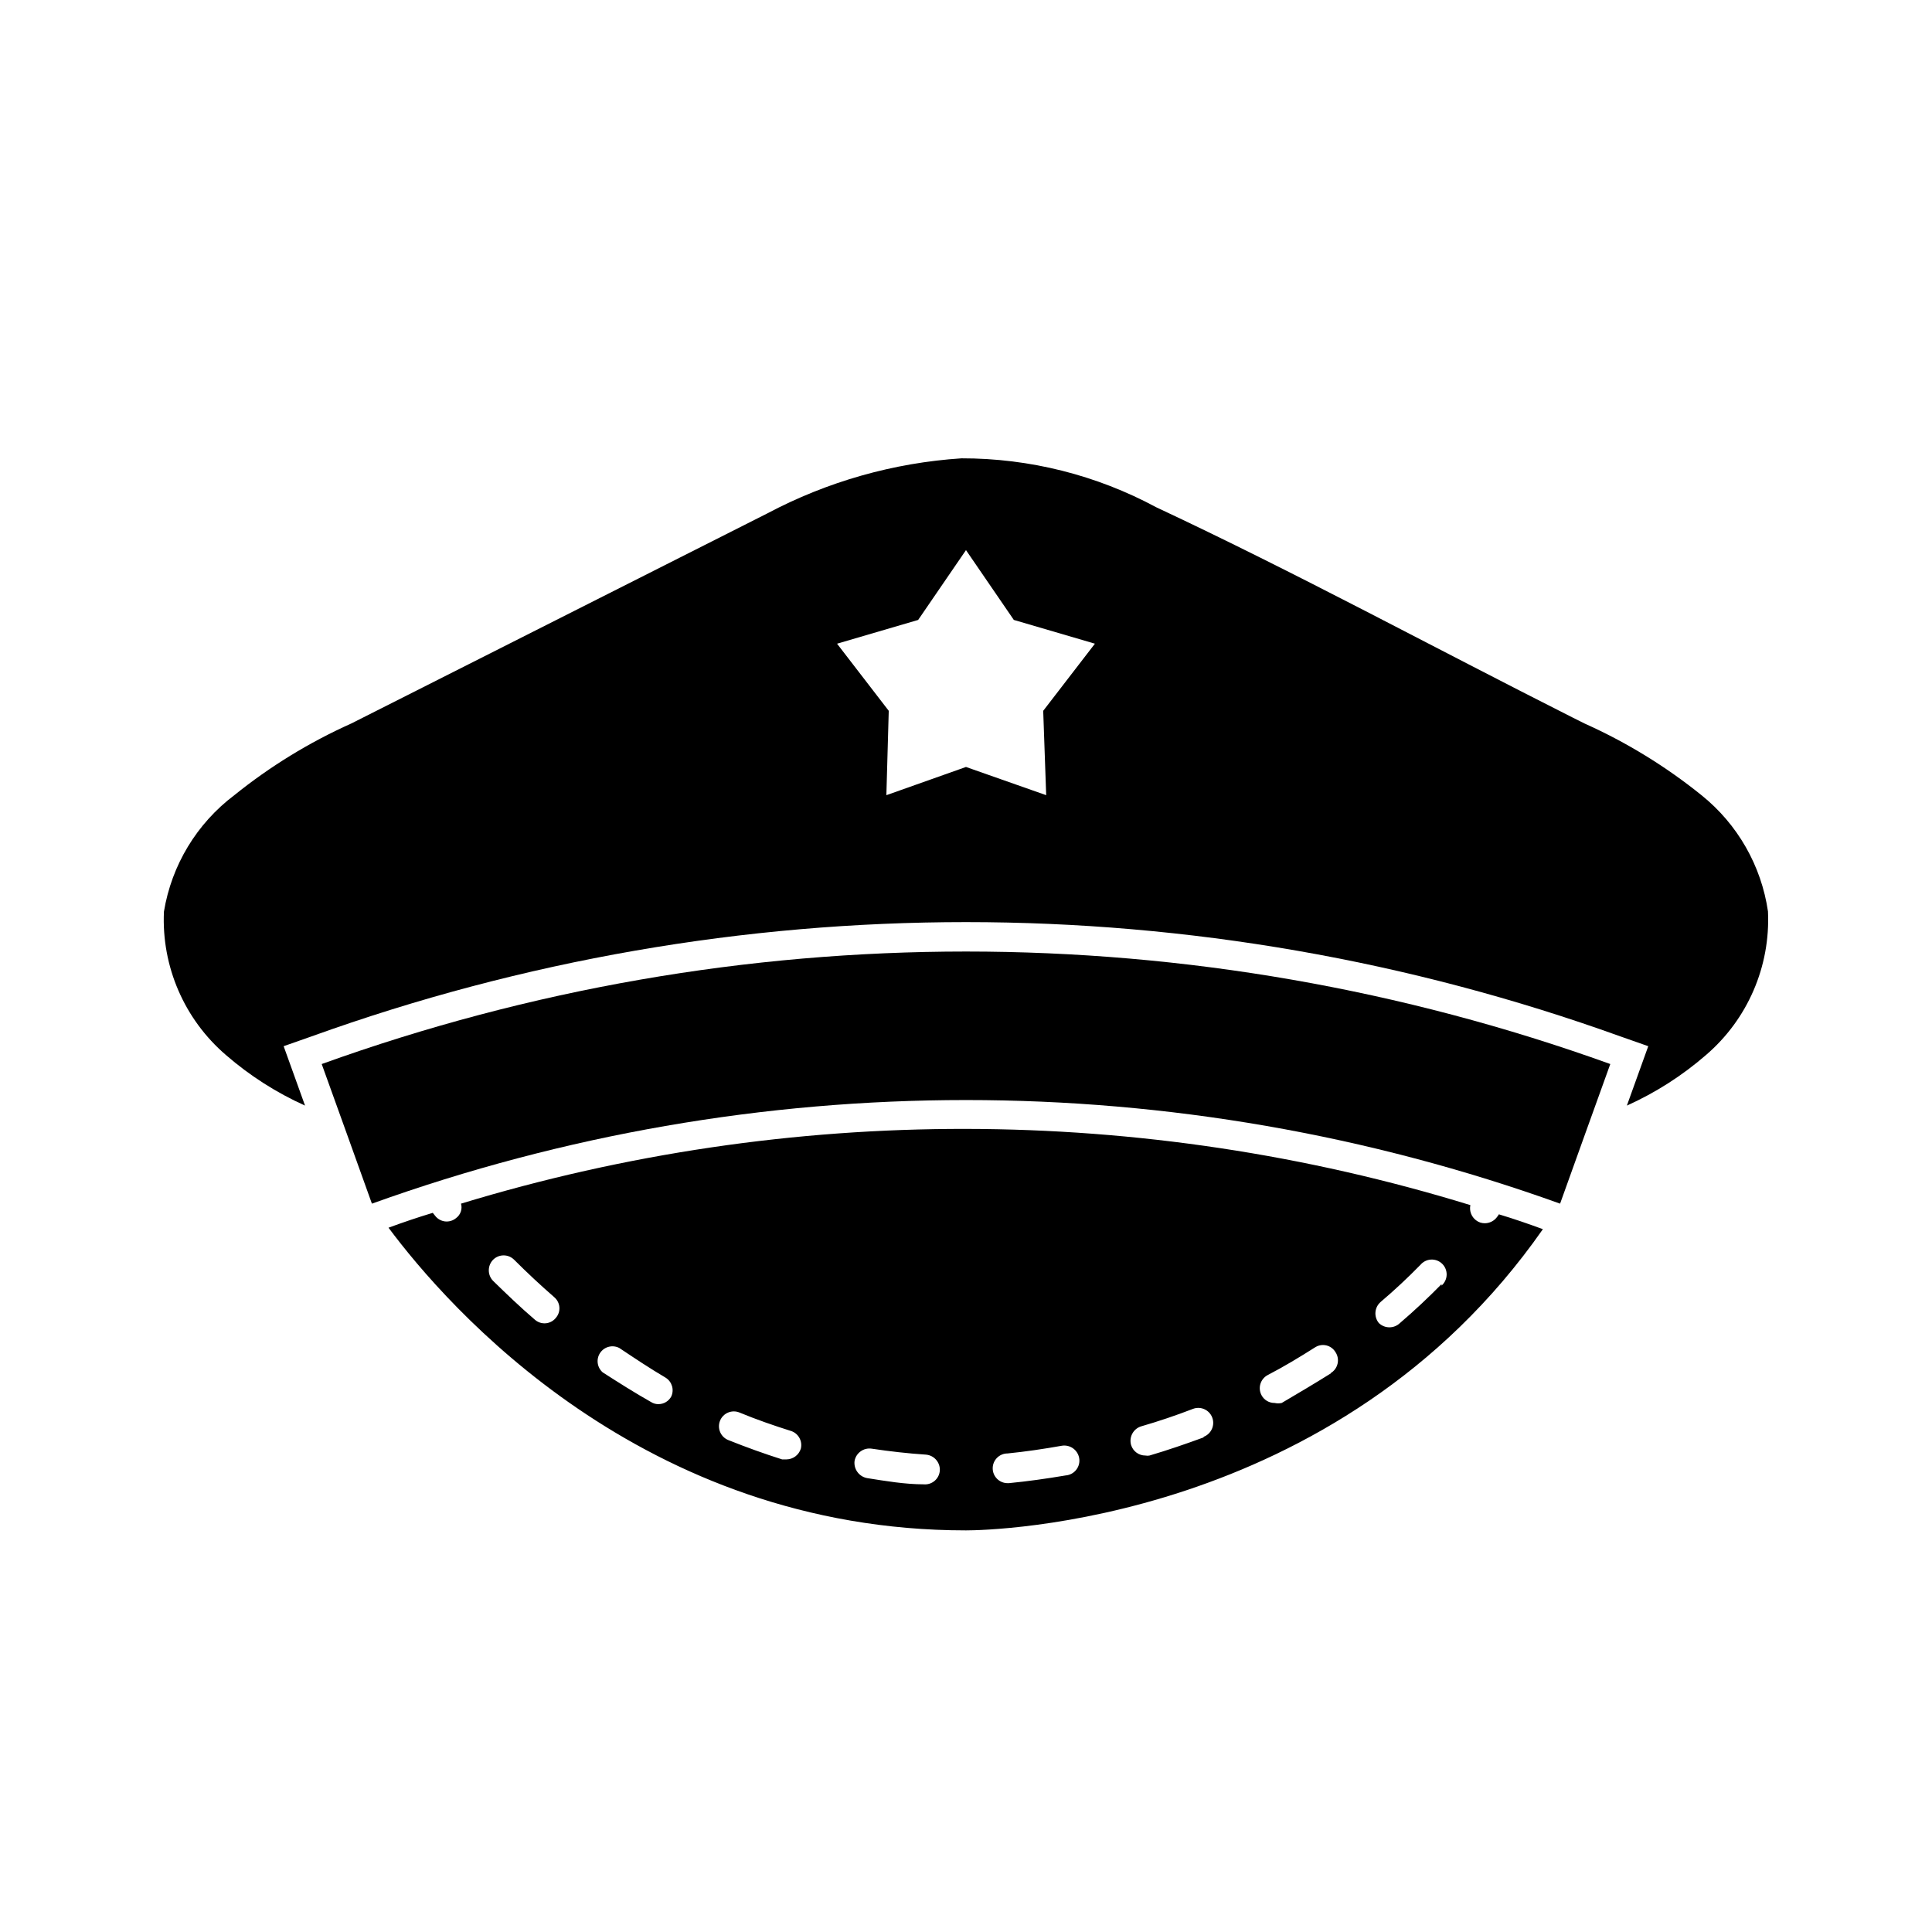
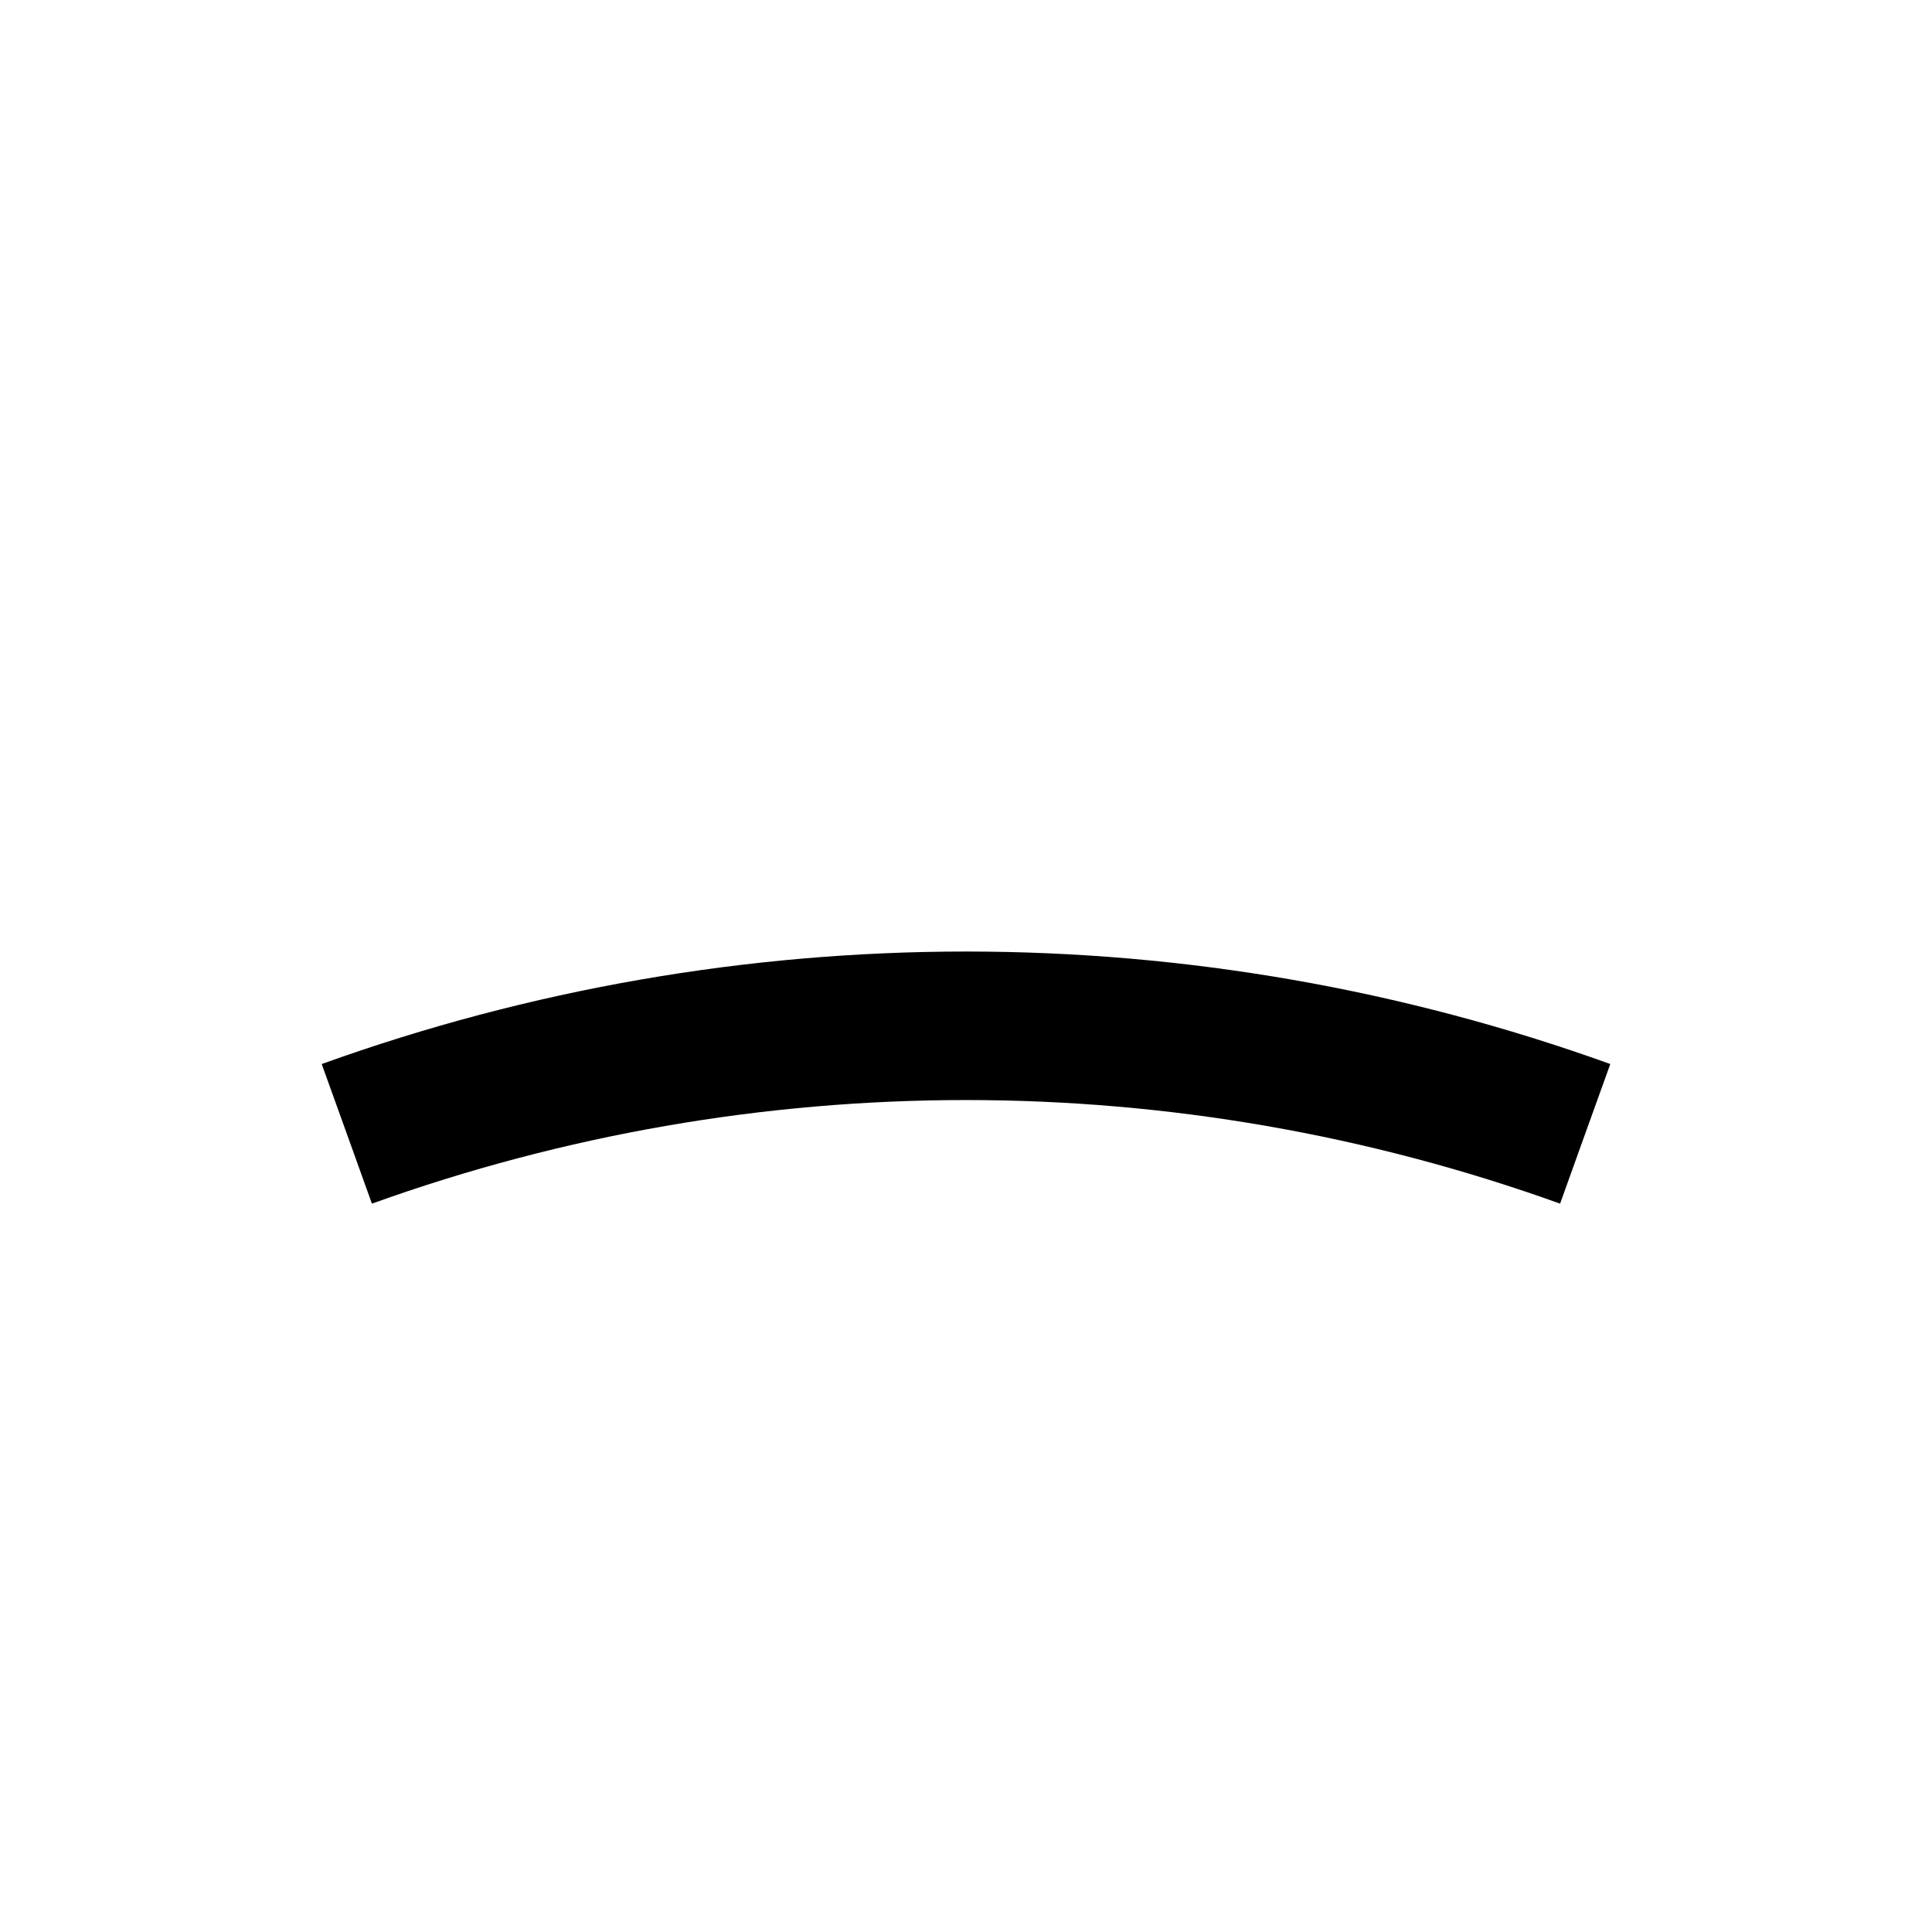
<svg xmlns="http://www.w3.org/2000/svg" fill="#000000" width="800px" height="800px" version="1.1" viewBox="144 144 512 512">
  <g>
-     <path d="m612.54 385.59c-1.762-12.148-8.062-23.176-17.633-30.859-9.457-7.625-19.855-14-30.938-18.973l-3.305-1.652c-36.84-18.578-73.211-38.336-110.21-55.656h-0.004c-15.867-8.547-33.613-13.012-51.641-12.988-18.027 1.18-35.602 6.172-51.559 14.645l-110.21 55.656-0.004-0.004c-11.082 4.973-21.48 11.348-30.938 18.973-9.953 7.504-16.633 18.555-18.656 30.859-0.664 14.531 5.406 28.555 16.453 38.02 6.289 5.457 13.344 9.965 20.941 13.383l-5.668-15.742 7.398-2.598c112.09-40.379 234.75-40.379 346.84 0l7.398 2.598-5.668 15.742h0.004c7.594-3.418 14.648-7.926 20.938-13.383 11.047-9.465 17.117-23.488 16.453-38.02zm-191.29-30.859-21.254-7.477-21.098 7.477 0.629-22.355-13.699-17.789 21.492-6.297 12.676-18.504 12.676 18.5 21.492 6.297-13.703 17.793z" />
-     <path d="m541.22 465.81c-0.164 0.273-0.348 0.539-0.551 0.789-0.75 0.98-1.914 1.559-3.148 1.574-0.855 0.016-1.691-0.262-2.363-0.789-1.23-0.938-1.812-2.5-1.496-4.016-87.129-26.797-180.28-26.934-267.49-0.391 0.414 1.438-0.125 2.981-1.34 3.856-0.809 0.664-1.852 0.973-2.891 0.855-1.035-0.121-1.984-0.656-2.621-1.484l-0.629-0.789c-3.938 1.18-7.871 2.519-11.73 3.938 15.59 20.938 67.23 80.215 153.04 80.215 6.219 0 98.32-1.652 152.88-79.824-3.859-1.414-7.715-2.754-11.652-3.934zm-249.94 27.473c-0.66 0.809-1.617 1.312-2.656 1.402-1.035 0.086-2.066-0.246-2.852-0.93-3.777-3.227-7.477-6.769-11.098-10.312h-0.004c-1.508-1.555-1.508-4.031 0-5.59 0.738-0.742 1.746-1.164 2.793-1.164 1.051 0 2.059 0.422 2.797 1.164 3.465 3.465 7.008 6.769 10.629 9.918l-0.004 0.004c0.797 0.668 1.285 1.633 1.359 2.672 0.074 1.035-0.273 2.059-0.965 2.836zm30.621 20.781c-0.664 1.254-1.965 2.039-3.383 2.047-0.695 0.016-1.379-0.176-1.969-0.551-4.328-2.441-8.66-5.195-12.832-7.871-1.5-1.312-1.785-3.539-0.66-5.184 1.125-1.648 3.301-2.191 5.07-1.27 4.016 2.676 7.871 5.273 12.281 7.871 1.668 1.047 2.309 3.164 1.492 4.957zm34.32 13.855h0.004c-0.512 1.664-2.039 2.809-3.777 2.836h-1.18c-4.723-1.496-9.523-3.227-14.25-5.117-2.023-0.805-3.008-3.098-2.207-5.117 0.805-2.023 3.098-3.008 5.117-2.203 4.566 1.891 9.133 3.465 13.617 4.879h0.004c2.008 0.609 3.184 2.688 2.676 4.723zm32.59 9.445c-4.961 0-10.078-0.867-15.035-1.652h0.004c-2.141-0.398-3.594-2.406-3.309-4.566 0.402-2.133 2.422-3.562 4.566-3.227 4.723 0.707 9.523 1.258 14.328 1.574 2.156 0.168 3.793 2.012 3.699 4.172-0.059 1.062-0.543 2.051-1.344 2.746-0.801 0.699-1.848 1.043-2.906 0.957zm37.629-2.363c-5.117 0.867-10.156 1.574-15.035 2.047l-0.391 0.004c-2.176 0-3.938-1.762-3.938-3.938 0-2.172 1.762-3.934 3.938-3.934 4.723-0.473 9.523-1.18 14.406-2.047 2.144-0.336 4.164 1.094 4.566 3.227 0.203 1.094-0.066 2.223-0.742 3.109-0.672 0.883-1.691 1.441-2.801 1.535zm36.531-10.074c-4.723 1.73-9.523 3.387-14.328 4.801v0.004c-0.363 0.07-0.738 0.07-1.102 0-1.73 0.008-3.262-1.109-3.781-2.758-0.617-2.082 0.535-4.281 2.598-4.957 4.644-1.34 9.289-2.914 13.777-4.644 2.043-0.785 4.336 0.238 5.117 2.281 0.781 2.043-0.238 4.336-2.281 5.117zm33.77-17.004c-4.25 2.676-8.66 5.273-13.066 7.871v0.004c-0.621 0.145-1.27 0.145-1.891 0-1.449 0.02-2.785-0.77-3.465-2.047-0.496-0.93-0.602-2.016-0.293-3.023 0.312-1.004 1.012-1.844 1.945-2.332 4.25-2.203 8.422-4.723 12.516-7.32h0.004c0.879-0.574 1.957-0.77 2.984-0.531 1.023 0.238 1.91 0.887 2.445 1.793 0.602 0.906 0.797 2.023 0.543 3.082-0.254 1.062-0.934 1.969-1.879 2.508zm29.285-23.617c-3.465 3.543-7.242 7.086-11.02 10.312l-0.004 0.004c-1.555 1.508-4.031 1.508-5.59 0-1.383-1.684-1.176-4.164 0.473-5.59 3.621-3.07 7.164-6.375 10.547-9.84h0.004c0.707-0.84 1.73-1.344 2.828-1.391 1.094-0.051 2.16 0.359 2.941 1.129 0.781 0.77 1.203 1.828 1.172 2.926-0.035 1.094-0.527 2.125-1.352 2.848z" />
    <path d="m557.44 462.98c-101.77-36.609-213.11-36.609-314.88 0-4.41-12.359-8.895-24.719-13.305-37 110.36-39.754 231.13-39.754 341.49 0-4.406 12.281-8.895 24.641-13.305 37z" />
  </g>
</svg>